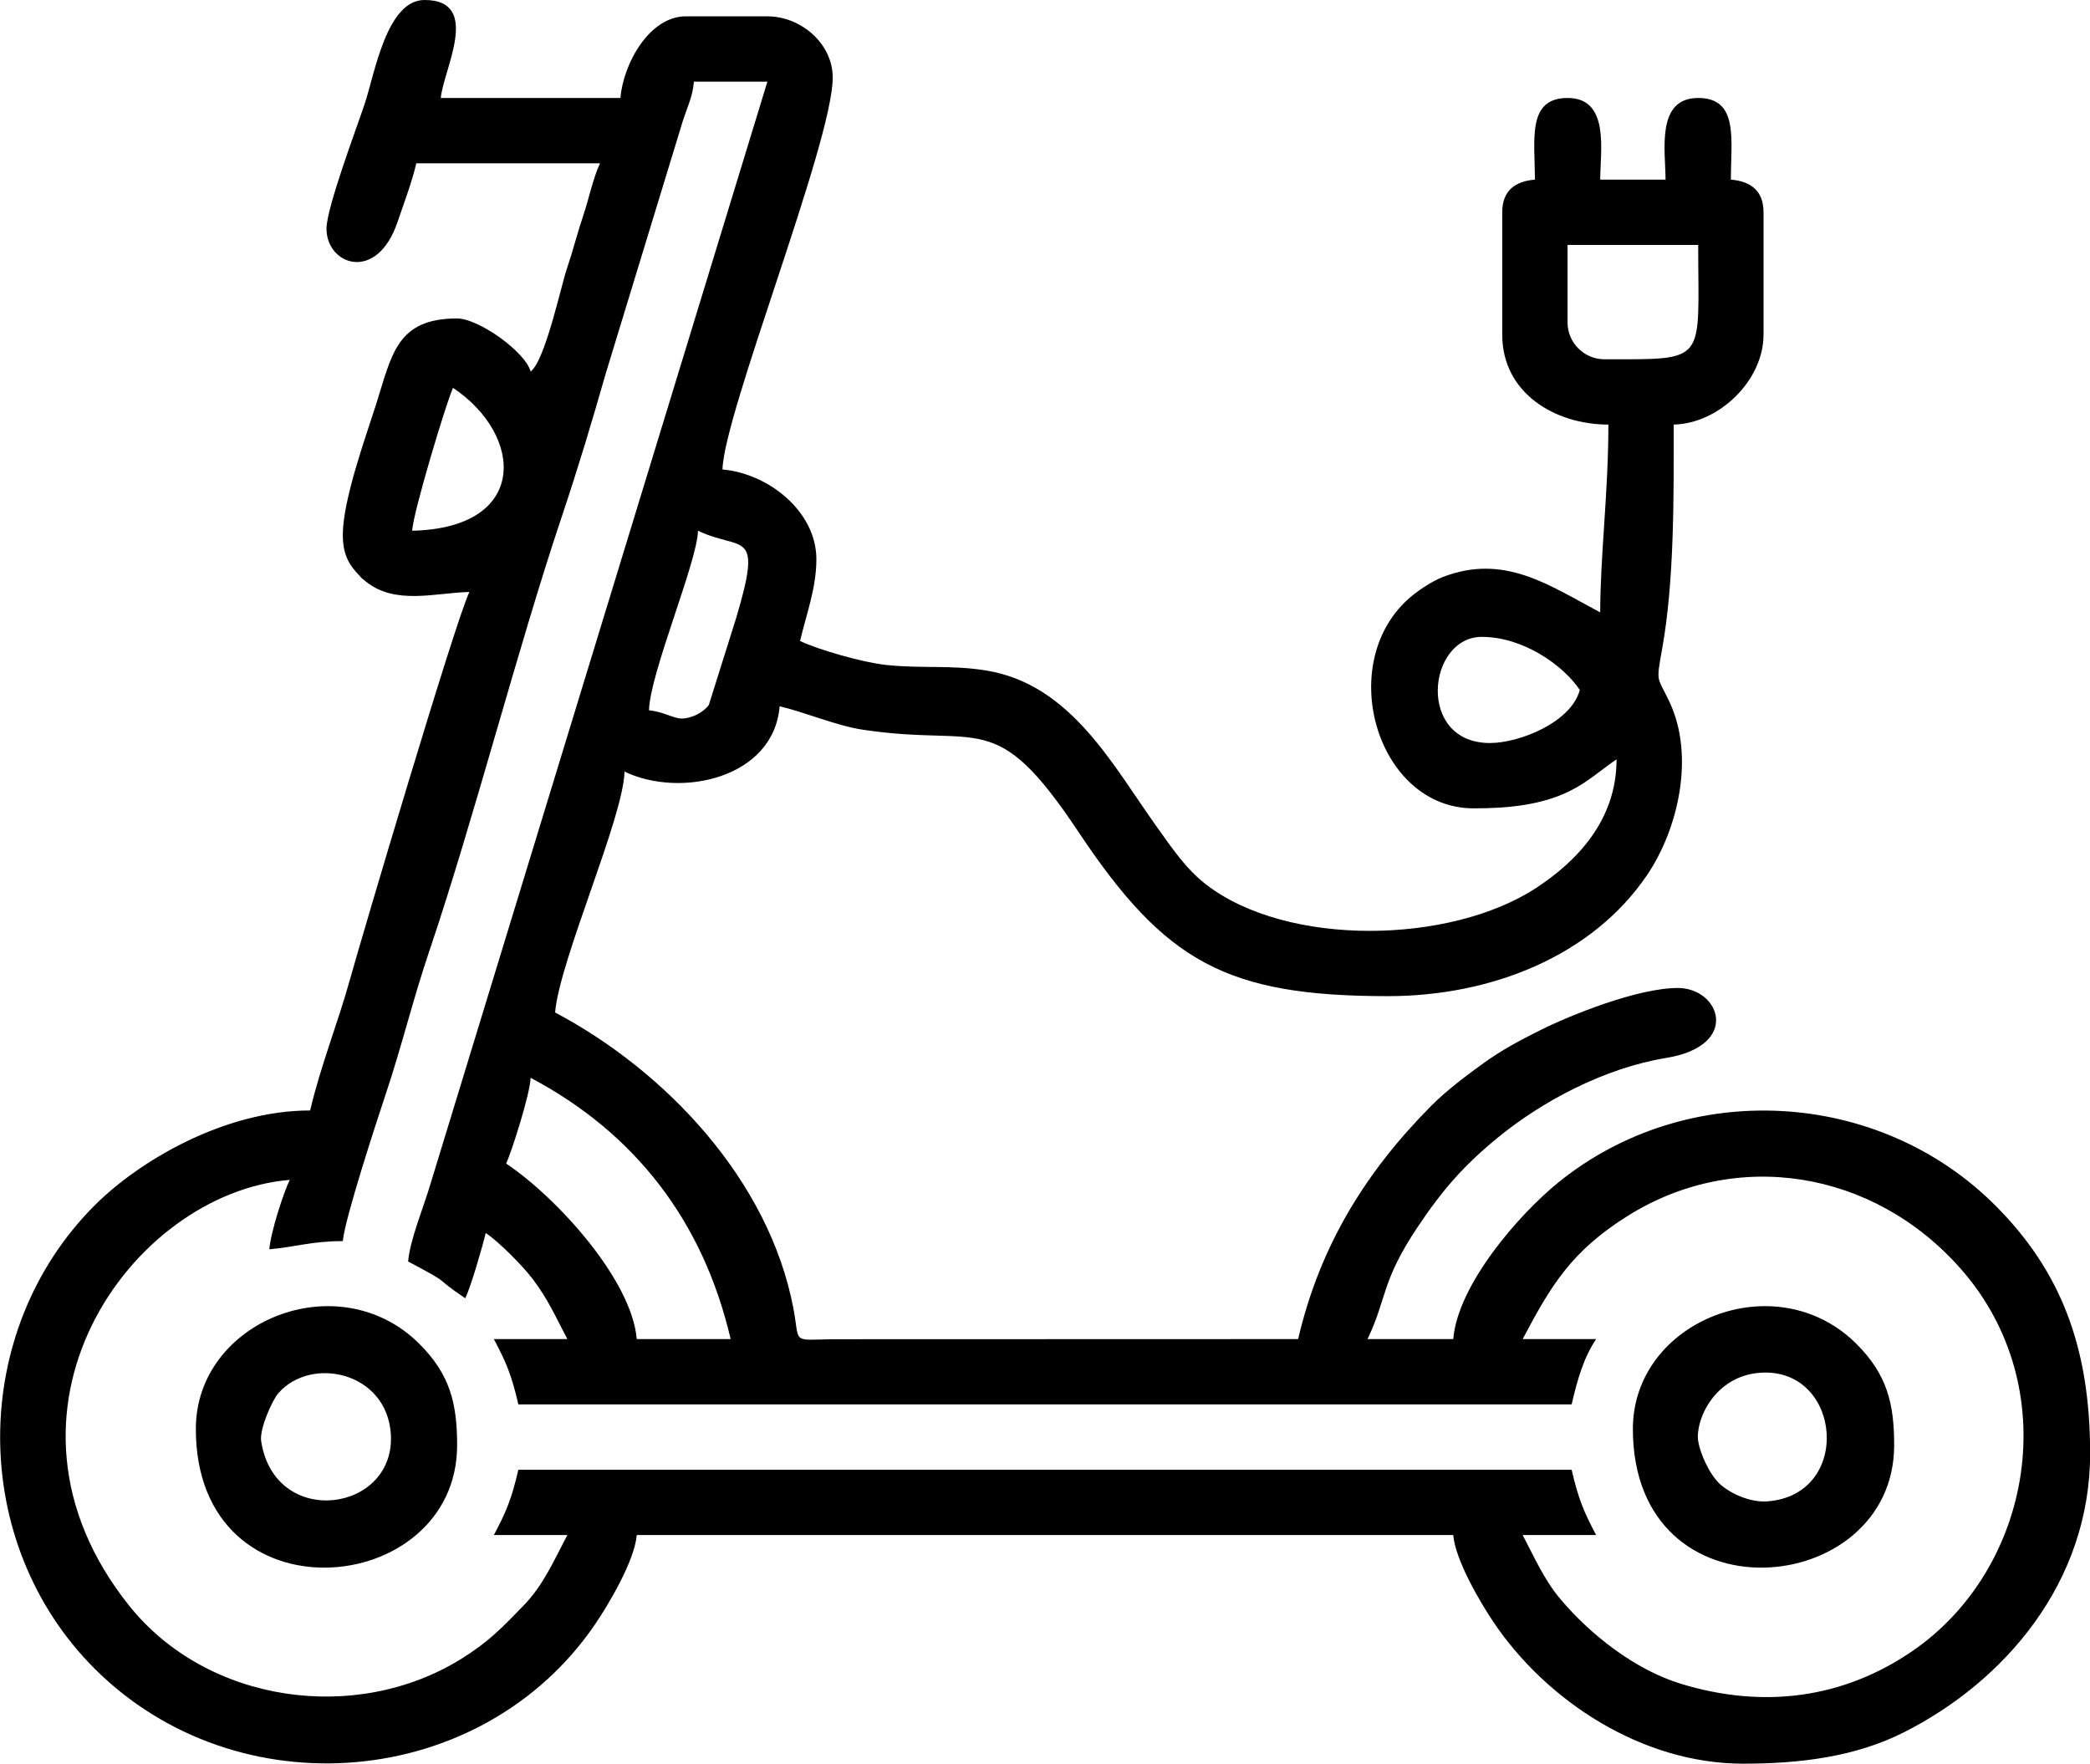
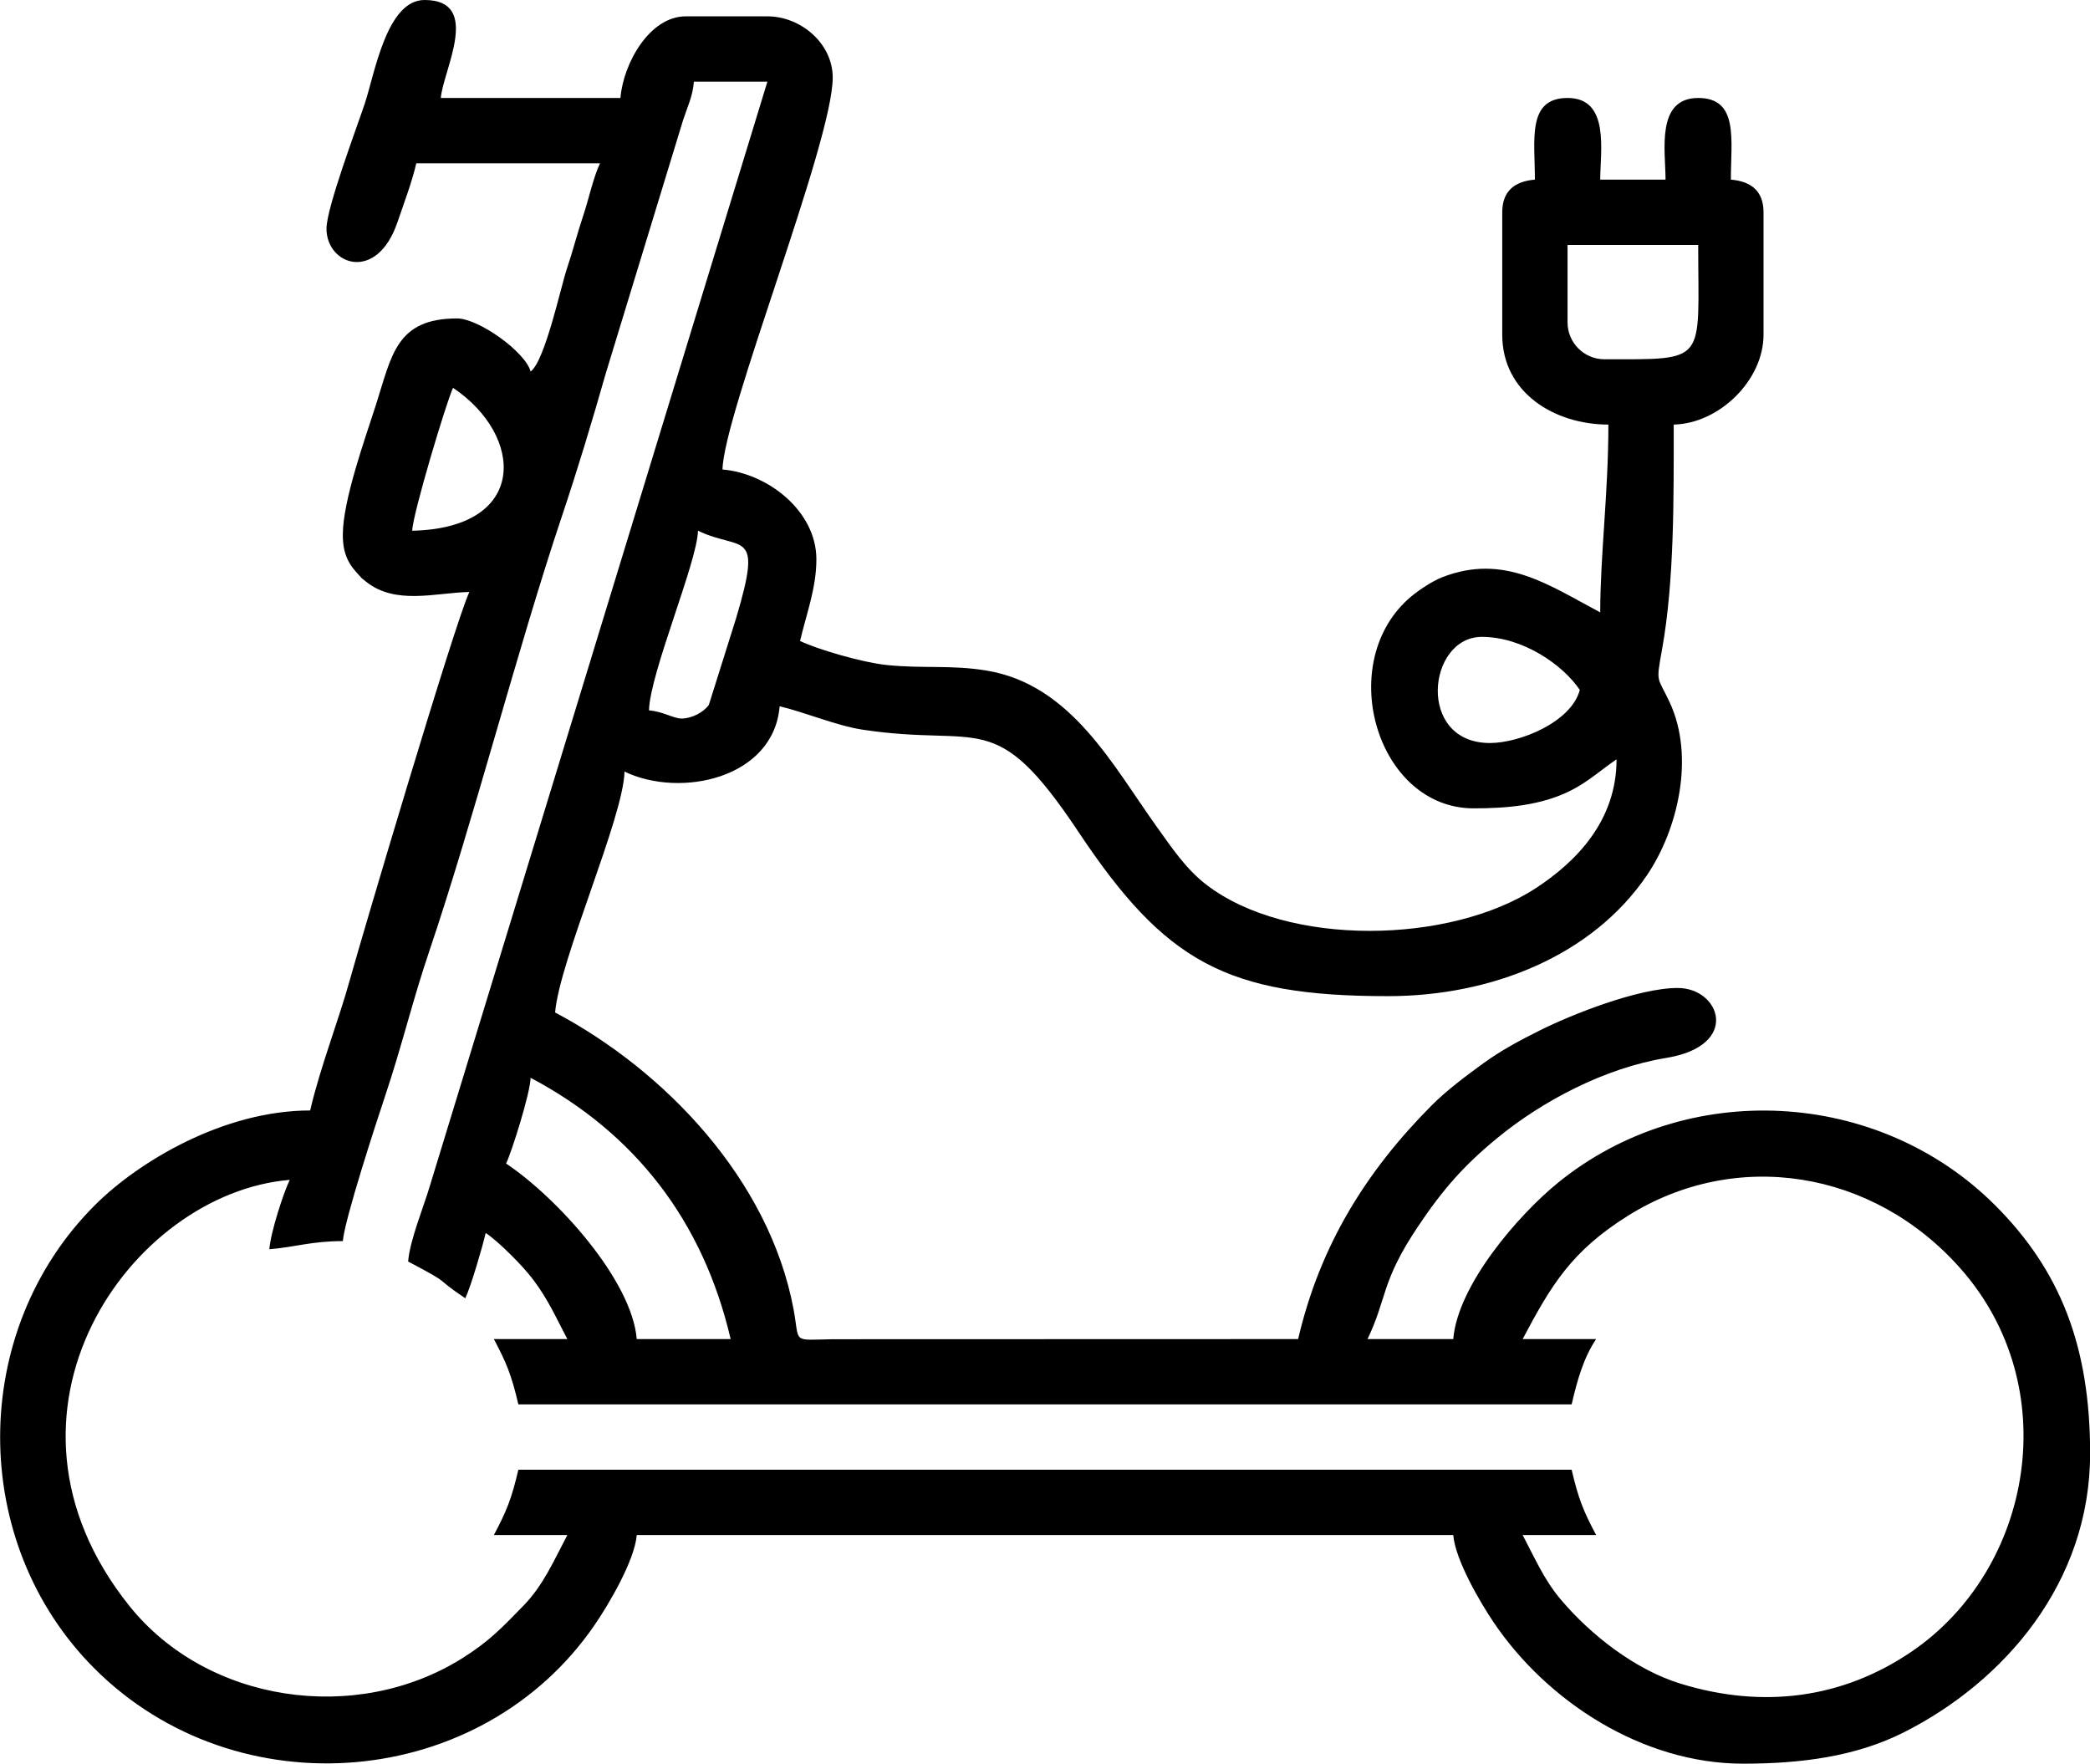
<svg xmlns="http://www.w3.org/2000/svg" xml:space="preserve" width="100%" height="100%" version="1.1" shape-rendering="geometricPrecision" text-rendering="geometricPrecision" image-rendering="optimizeQuality" fill-rule="evenodd" clip-rule="evenodd" viewBox="0 0 3386.3 2857.5">
  <g id="Слой_x0020_1">
    <g id="_2125217926832">
      <path fill="black" d="M859.71 1746.25c168.72,89.27 279.48,231.73 324.12,423.34l-152.14 0c-7.92,-95.14 -128.17,-228.52 -211.67,-284.43 9.05,-18.85 39.13,-113.94 39.69,-138.91zm1554.43 -542.4c-119.52,0 -101.64,-171.98 -13.23,-171.98 66.72,0 131.76,45.68 158.75,85.99 -14.04,52.6 -97.85,85.99 -145.52,85.99zm-1309.69 -39.68c-13.56,0 -29.34,-11.27 -52.92,-13.23 1.34,-60.06 78.25,-240.32 79.38,-291.05 71.23,34.18 105.85,-6.14 61.9,141.28l-44.31 140.9c-8.58,12.18 -27.94,22.1 -44.05,22.1zm-436.56 -304.28c0.59,-26.63 55.6,-209.54 66.14,-231.51 115.4,77.28 122.65,227.31 -66.14,231.51zm1871.93 -337.34l0 -125.68 211.67 0c0,192.43 16.89,185.21 -152.14,185.21 -32.69,0 -59.53,-26.84 -59.53,-59.53zm-1878.55 1521.36c77.45,40.98 36.27,21.8 92.61,59.53 9.08,-18.93 27.67,-82.67 33.07,-105.83 21.01,14.07 60.09,53.23 76.73,75.4 25.17,33.52 36.53,60.62 55.56,96.58l-119.06 0c20.29,38.34 28.48,57.73 39.69,105.83l1706.56 0c9.5,-40.77 19.48,-75.65 39.69,-105.83l-119.06 0c45.8,-86.57 78.61,-142.24 170.6,-199.82 174.69,-109.34 397.23,-74.82 538.93,85.6 169.71,192.14 116.73,486.24 -78.25,619.82 -111.85,76.64 -241.46,94 -375.85,52.57 -73.38,-22.63 -145.28,-78.85 -194.05,-136.69 -26.86,-31.86 -41.86,-67.1 -61.38,-103.98l119.06 0c-20.29,-38.35 -28.48,-57.74 -39.69,-105.84l-1706.56 0c-11.21,48.1 -19.4,67.49 -39.69,105.84l119.06 0c-21.81,41.23 -38.78,81.13 -70.96,114.25 -34.86,35.88 -56.08,58.3 -99.64,85.56 -171.8,107.53 -413.27,72.26 -539.26,-85.26 -249.96,-312.52 1.5,-668.51 260.07,-690.02 -10.29,21.43 -30.72,84.08 -33.08,112.44 41.67,-3.46 68.38,-13.22 119.07,-13.22 2.92,-35.14 54.38,-192.89 68.7,-235.57 26.64,-79.45 44.71,-155.37 71.07,-233.21 71.87,-212.24 143.06,-490.47 214.86,-704.57 26.23,-78.21 48.63,-152.67 71.5,-232.77l125.3 -410.48c7.4,-22.4 15.43,-37.96 17.42,-61.95l119.07 0 -546.63 1788.32c-10.38,35.23 -32.54,88.17 -35.46,123.3zm-132.29 -1673.5c0,59.13 81.51,88.27 115.07,-10.6 11,-32.4 23.21,-64.16 30.45,-95.23l297.66 0c-10.92,22.74 -18.19,58.15 -27.32,85.13 -9.04,26.68 -16.72,57.2 -26.46,85.98 -9.43,27.84 -35.28,149.09 -58.67,166.23 -8.59,-32.15 -84.55,-85.99 -119.06,-85.99 -98.88,0 -105.98,60.04 -131.47,139.74 -17.45,54.58 -53.74,154.78 -53.74,210.84 0,32.79 10.62,49.22 26.71,65.89 6.78,7.02 -1.5,-0.04 10.3,9.54 48.05,39 112.88,18.4 168.04,17.17 -23.16,48.28 -175.57,563.14 -193.22,626.99 -18.69,67.58 -48.27,142.33 -64.75,213.07 -139.67,0 -277.66,82.3 -349.04,153.67 -204.19,204.2 -204.56,546.82 0.05,750.95 230.38,229.84 626.89,197.55 810.83,-72.37 20.67,-30.33 63.82,-102.17 67.33,-144.33l1322.92 0c3.42,41.13 44.59,110.37 64.71,140.34 86.47,128.81 241.36,230.08 404.93,230.08 92.96,0 182.07,-11.26 260.23,-50.66 162.28,-81.81 302.01,-241.98 302.01,-452.05 0,-174.23 -48.77,-296.87 -153.76,-401.87 -189.18,-189.18 -499.6,-206.19 -708.24,-36.8 -63.78,51.79 -162.55,165.38 -169.88,253.46l-138.91 0c32.13,-66.96 21.4,-92.29 81.94,-182.66 39.91,-59.57 74.01,-98.46 128.2,-142.99 73.36,-60.29 174.61,-113.69 273.66,-129.83 121.59,-19.82 87.79,-113.38 18.91,-113.38 -65.23,0 -175.07,44.5 -222.71,68.33 -33.01,16.5 -63.19,32.56 -92.05,53.47 -28.28,20.48 -60.18,44.47 -83.86,68.27 -105.53,106.07 -180.95,226.03 -216.53,378.79l-754.3 0.23c-67.39,1.15 -52.67,7.43 -63.32,-49.13 -39.56,-210.09 -208.93,-386.45 -386.24,-480.27 7.04,-84.58 110.79,-315.79 112.45,-390.26 90.68,43.51 241.62,11.1 251.35,-105.84 40.25,9.38 92,31.46 134.13,37.85 194.12,29.46 213.82,-38.85 350.12,165.82 140.37,210.8 239.77,265.97 501.33,265.97 167.39,0 330.5,-64.86 419.5,-195.66 50.39,-74.05 78.16,-192.28 36.9,-280.6 -19.87,-42.52 -22.39,-29.36 -12.37,-84.93 20.19,-111.94 18.99,-246.76 18.99,-364.86 73.52,-1.63 145.52,-71.59 145.52,-145.52l0 -198.44c0,-34.61 -20.36,-50.2 -52.92,-52.91 0,-64.37 13.2,-132.29 -52.91,-132.29 -68.99,0 -52.92,85.97 -52.92,132.29l-105.83 0c0,-46.32 16.07,-132.29 -52.92,-132.29 -66.11,0 -52.92,67.92 -52.92,132.29 -32.56,2.71 -52.91,18.3 -52.91,52.91l0 198.44c0,94.07 84.97,145.52 171.98,145.52 0,110.15 -13.23,212.07 -13.23,304.28 -82.55,-43.68 -155.4,-96.05 -255.56,-57.12 -18.93,7.36 -43.18,24.24 -56.34,36.26 -117.79,107.58 -48.45,338.36 106.84,338.36 52.88,0 108.73,-4.52 156.69,-28.52 29.7,-14.87 49.75,-34.07 74.83,-50.86 0,100.32 -66.3,166.15 -129.52,207.84 -139.19,91.79 -404.17,96.8 -535.94,-5.41 -32.57,-25.26 -55.22,-59.3 -79.21,-92.77 -71.64,-99.97 -138.94,-230.7 -275.71,-253.46 -57.6,-9.58 -104.11,-2.94 -162.83,-9.14 -37.96,-4.01 -110.1,-24.67 -139.72,-38.88 9.88,-42.41 26.46,-85.46 26.46,-132.29 0,-78.3 -78.84,-139.43 -152.13,-145.53 2.02,-90.64 178.59,-530.44 178.59,-635 0,-55.41 -51.83,-99.22 -105.83,-99.22l-132.3 0c-58.47,0 -101.14,75.93 -105.83,132.3l-291.04 0c3.74,-45.03 67.3,-158.76 -26.46,-158.76 -61.41,0 -80.82,120.18 -96.72,167.87 -13.17,39.49 -62.03,168.96 -62.03,202.55z" />
-       <path fill="black" d="M423.15 2334.95c-3.03,-19.55 17.97,-66.5 27.97,-77.86 53.33,-60.61 175.24,-34.4 182.09,65.9 8.69,127.35 -187.89,155.28 -210.06,11.96zm-105.84 -19.84c0,315.07 423.34,275.47 423.34,26.46 0,-67.4 -11.32,-114.39 -60.92,-163.99 -130.5,-130.5 -362.42,-37.82 -362.42,137.53z" />
-       <path fill="black" d="M2751.49 2334.95c-5.19,-33.49 26.12,-105.61 100.49,-110.83 132.46,-9.29 150.79,198.89 10.69,208.45 -26.94,1.83 -58.81,-12.68 -75.38,-27.59 -17.9,-16.12 -32.83,-50.8 -35.8,-70.03zm-105.84 -19.84c0,315.07 423.34,275.47 423.34,26.46 0,-67.4 -11.32,-114.39 -60.91,-163.99 -130.51,-130.5 -362.43,-37.82 -362.43,137.53z" />
    </g>
  </g>
</svg>